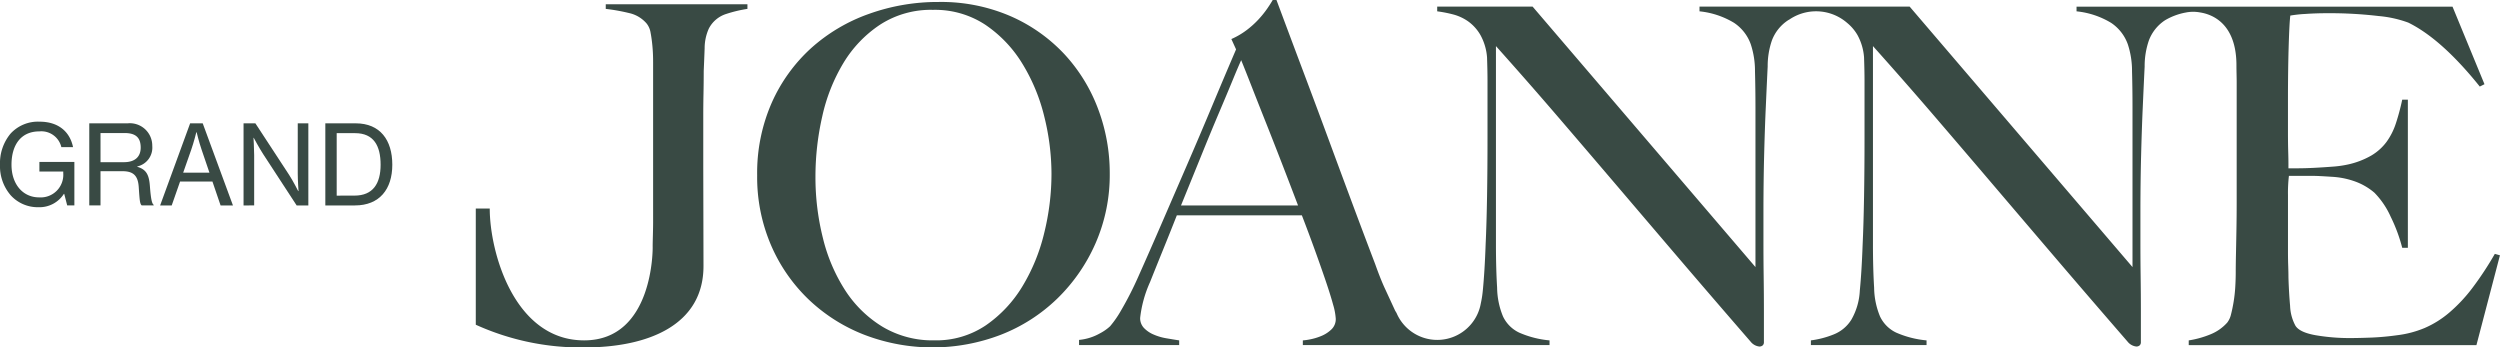
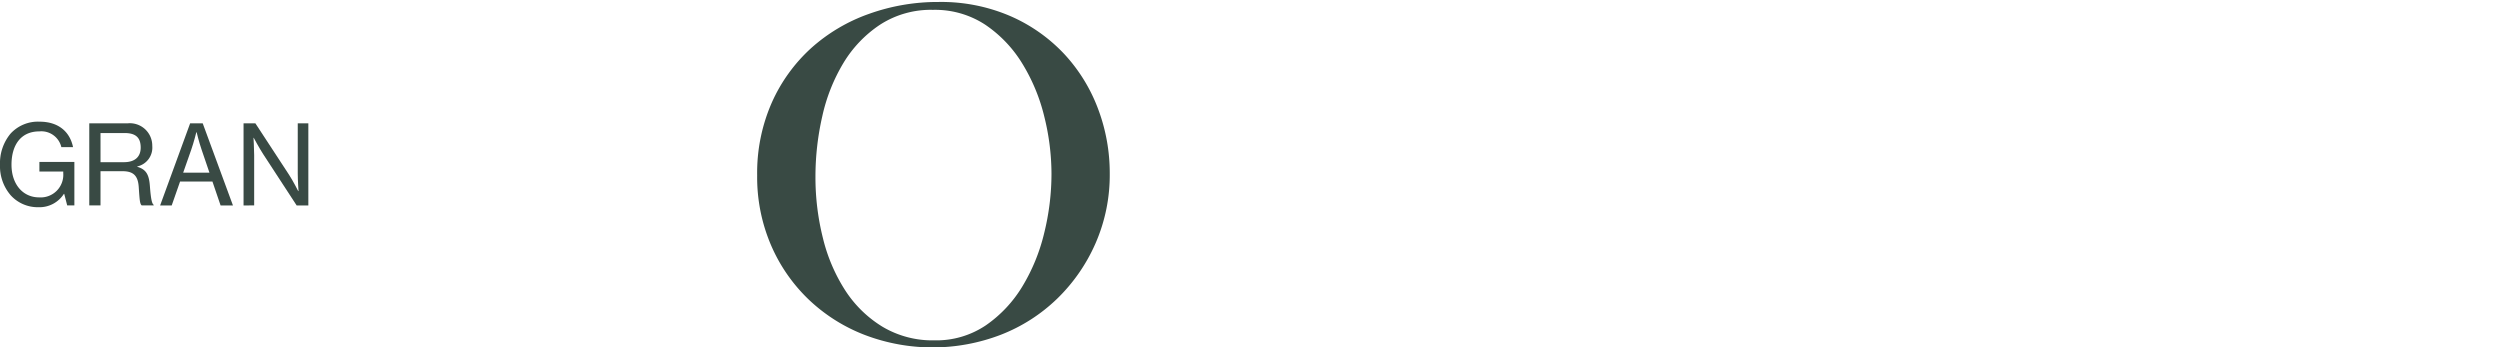
<svg xmlns="http://www.w3.org/2000/svg" width="376.114" height="52.275" viewBox="0 0 376.114 52.275">
  <g id="Logo_of_Footer" data-name="Logo of Footer" transform="translate(-52.979 -9686.045)">
    <g id="Group_21" data-name="Group 21">
      <path id="Path_62" data-name="Path 62" d="M62.641,9715.21h-.05a4.343,4.343,0,0,1-3.818,2.008,5.478,5.478,0,0,1-4.184-1.793,6.7,6.7,0,0,1-1.61-4.6,6.955,6.955,0,0,1,1.577-4.665,5.587,5.587,0,0,1,4.366-1.81c2.9,0,4.582,1.561,5.047,3.834h-1.76a3.092,3.092,0,0,0-3.3-2.373c-2.889,0-4.2,2.175-4.2,5.014,0,2.938,1.71,4.914,4.151,4.914a3.4,3.4,0,0,0,3.635-3.619v-.266H58.906v-1.444h5.262v6.541H63.089Z" fill="#394a44" />
      <path id="Path_63" data-name="Path 63" d="M66.41,9704.6h5.777a3.372,3.372,0,0,1,3.7,3.4,2.9,2.9,0,0,1-2.258,3.088v.049c1.4.415,1.793,1.245,1.91,3.022.149,1.942.315,2.54.564,2.706v.083H74.3c-.283-.233-.316-.8-.449-2.773-.116-1.743-.847-2.374-2.457-2.374H68.1v5.147H66.41Zm1.693,5.844h3.536c1.677,0,2.507-.847,2.507-2.191,0-1.444-.681-2.192-2.424-2.192H68.1Z" fill="#394a44" />
      <path id="Path_64" data-name="Path 64" d="M81.584,9704.6h1.893l4.548,12.352H86.166l-1.228-3.6H80.073l-1.261,3.6H77.069Zm-1.046,7.421h3.951l-1.178-3.453c-.415-1.2-.747-2.623-.747-2.623h-.05s-.365,1.478-.764,2.623Z" fill="#394a44" />
      <path id="Path_65" data-name="Path 65" d="M89.62,9704.6H91.4l5.063,7.736c.6.913,1.377,2.457,1.377,2.457h.05s-.116-1.611-.116-2.64V9704.6h1.594v12.352h-1.76l-5.046-7.736c-.6-.93-1.412-2.44-1.412-2.44h-.033s.1,1.61.1,2.606v7.57H89.62Z" fill="#394a44" />
-       <path id="Path_66" data-name="Path 66" d="M101.923,9704.6h4.565c3.685,0,5.511,2.523,5.511,6.226,0,3.685-1.925,6.126-5.627,6.126h-4.449Zm4.382,10.873c2.789,0,3.935-1.809,3.935-4.647s-1.03-4.748-3.835-4.748h-2.772v9.4Z" fill="#394a44" />
    </g>
    <g id="Group_22" data-name="Group 22">
-       <path id="Path_67" data-name="Path 67" d="M144.112,9687.383a28.142,28.142,0,0,1,3.495.623,4.825,4.825,0,0,1,2.665,1.591,2.965,2.965,0,0,1,.588,1.386q.173.9.277,2.042t.1,2.388V9719.5c0,1.278-.076,3.049-.065,3.732,0,0,.205,14.021-10.313,14.021s-14.2-13.262-14.2-19.835h-2.1V9734.9a38.354,38.354,0,0,0,16.3,3.418c9.729,0,17.978-3.413,17.957-12.276l-.034-14.92v-7.545q0-1.73.034-3.426t.035-3.427q.069-1.591.138-3.427a7.211,7.211,0,0,1,.624-2.94,4.447,4.447,0,0,1,2.63-2.216,19.774,19.774,0,0,1,3.184-.761v-.691H144.112Z" fill="#394a44" />
      <path id="Path_68" data-name="Path 68" d="M217.814,9722.612a26.275,26.275,0,0,1-5.764,8.345,25.435,25.435,0,0,1-8.487,5.446,28.645,28.645,0,0,1-20.476.036,25.482,25.482,0,0,1-8.416-5.306,24.969,24.969,0,0,1-5.694-8.2,25.943,25.943,0,0,1-2.086-10.5,26.223,26.223,0,0,1,2.192-10.928,24.572,24.572,0,0,1,5.906-8.2,25.978,25.978,0,0,1,8.7-5.163,30.642,30.642,0,0,1,10.5-1.8,26.3,26.3,0,0,1,10.787,2.122,24.528,24.528,0,0,1,8.1,5.693,24.944,24.944,0,0,1,5.092,8.239,27.35,27.35,0,0,1,1.768,9.761A25.638,25.638,0,0,1,217.814,9722.612Zm-7.744-19.1a27.612,27.612,0,0,0-3.324-7.957,18.972,18.972,0,0,0-5.552-5.8,13.771,13.771,0,0,0-7.851-2.228,14.058,14.058,0,0,0-7.957,2.228,18.17,18.17,0,0,0-5.517,5.765,26.671,26.671,0,0,0-3.183,8.027,40.736,40.736,0,0,0-1.025,9.088,37.469,37.469,0,0,0,1.132,9.266,25.7,25.7,0,0,0,3.359,7.851,17.591,17.591,0,0,0,5.588,5.446,14.689,14.689,0,0,0,7.815,2.051,13.324,13.324,0,0,0,7.745-2.263,19.128,19.128,0,0,0,5.481-5.835,28.088,28.088,0,0,0,3.289-8.028,37.221,37.221,0,0,0,1.1-8.912A35.818,35.818,0,0,0,210.07,9703.515Z" fill="#394a44" />
-       <path id="Path_69" data-name="Path 69" d="M428.315,9724.238a48.686,48.686,0,0,1-3.43,5.2,23.319,23.319,0,0,1-3.43,3.643,14.656,14.656,0,0,1-3.678,2.3,15.471,15.471,0,0,1-4.173,1.1q-2.052.284-3.925.354t-3.077.07a30.136,30.136,0,0,1-5.234-.425q-2.4-.423-3.041-1.415a6.755,6.755,0,0,1-.813-3.006q-.179-2.014-.248-4.277,0-.708-.035-1.733c-.025-.683-.036-1.4-.036-2.157V9715.4a21.989,21.989,0,0,1,.142-2.9h3.253q.707,0,1.415.036t1.768.105a12.191,12.191,0,0,1,3.713.778,9.378,9.378,0,0,1,2.723,1.627,12.4,12.4,0,0,1,2.44,3.607,24.15,24.15,0,0,1,1.733,4.668h.849V9701.04h-.849a33.581,33.581,0,0,1-.955,3.571,10.062,10.062,0,0,1-1.414,2.794,7.789,7.789,0,0,1-2.3,2.051,12.281,12.281,0,0,1-3.536,1.344,15.692,15.692,0,0,1-2.3.318q-1.379.107-2.758.177t-2.44.071h-1.415v-.778c0-.424-.012-1.026-.035-1.8s-.036-1.779-.036-3.006v-4.526q0-4.668.106-8.2t.248-4.668a19.86,19.86,0,0,1,2.3-.248q1.59-.107,3.076-.105a62.559,62.559,0,0,1,7.922.424,17.185,17.185,0,0,1,4.455.99q5.022,2.476,10.751,9.618l.707-.353-4.809-11.67H365.386v.707a12.429,12.429,0,0,1,5.2,1.732,6.476,6.476,0,0,1,2.511,3.219,12.753,12.753,0,0,1,.636,4.066q.071,2.583.071,5.41v24.048l-33.524-39.183H308.662v.707a12.434,12.434,0,0,1,5.2,1.732,6.476,6.476,0,0,1,2.511,3.219,12.753,12.753,0,0,1,.636,4.066q.069,2.583.071,5.41v24.048l-33.525-39.183H269.2v.707a19.2,19.2,0,0,1,2.369.46,7.045,7.045,0,0,1,2.3,1.061,6.522,6.522,0,0,1,1.838,2.052,8.2,8.2,0,0,1,.991,3.358q.069,2.052.07,3.466v8.629q0,4.739-.07,8.876t-.213,7.18q-.141,4.03-.424,6.931a15.645,15.645,0,0,1-.3,1.924,6.63,6.63,0,0,1-1.51,3.183l0,0a6.656,6.656,0,0,1-11.174-1.748q-.159-.249-.231-.393-.848-1.837-1.52-3.288t-1.45-3.643q-1.7-4.455-3.4-9.018t-3.5-9.442q-1.8-4.879-3.784-10.149t-4.173-11.14h-.566q-.283.5-.813,1.274a14.731,14.731,0,0,1-1.308,1.626,13.679,13.679,0,0,1-1.8,1.627,11.535,11.535,0,0,1-2.3,1.344l.708,1.556q-1.7,3.962-3.607,8.522t-3.855,9.054q-1.947,4.491-3.784,8.734t-3.324,7.567a51.054,51.054,0,0,1-2.759,5.446,15.3,15.3,0,0,1-1.626,2.334,7,7,0,0,1-1.521,1.062,7.825,7.825,0,0,1-3.147.989v.778h15.065v-.707q-.921-.141-1.945-.318a8.108,8.108,0,0,1-1.91-.565,4.358,4.358,0,0,1-1.45-.99,2.126,2.126,0,0,1-.566-1.521,17.887,17.887,0,0,1,1.486-5.375q.988-2.476,1.98-4.916t2.051-5.127h18.813q1.062,2.757,1.981,5.3t1.627,4.633q.705,2.086,1.1,3.536a9.361,9.361,0,0,1,.389,2.086,2.14,2.14,0,0,1-.672,1.627,4.869,4.869,0,0,1-1.556.99,8.6,8.6,0,0,1-1.7.5,8.276,8.276,0,0,1-1.025.141v.707H286.1v-.707a14.658,14.658,0,0,1-4.562-1.167,5.1,5.1,0,0,1-2.44-2.44,11.676,11.676,0,0,1-.884-4.314q-.177-2.9-.177-6.506v-29.848q4.809,5.376,9.124,10.4t8.806,10.29q4.491,5.271,9.442,11.069t10.963,12.73a1.946,1.946,0,0,0,1.273.707.723.723,0,0,0,.53-.176.625.625,0,0,0,.177-.46v-4.6q0-2.547-.035-5.129t-.036-5.057v-4.527q0-4.736.106-8.876t.248-7.179q.141-3.252.283-6.118a11.9,11.9,0,0,1,.636-3.925,6.268,6.268,0,0,1,2.44-3.041c.067-.042.139-.08.209-.12a7.132,7.132,0,0,1,8.681.532,6.726,6.726,0,0,1,1.543,1.816,8.211,8.211,0,0,1,.99,3.358q.07,2.052.071,3.466v8.629q0,4.739-.071,8.876t-.212,7.18q-.143,4.03-.425,6.931a9.687,9.687,0,0,1-1.273,4.385,5.524,5.524,0,0,1-2.687,2.229,13.8,13.8,0,0,1-3.4.884v.707h17.4v-.707a14.65,14.65,0,0,1-4.562-1.167,5.093,5.093,0,0,1-2.44-2.44,11.672,11.672,0,0,1-.885-4.314q-.177-2.9-.176-6.506v-29.848q4.809,5.376,9.124,10.4t8.8,10.29q4.491,5.271,9.442,11.069t10.963,12.73a1.948,1.948,0,0,0,1.273.707.723.723,0,0,0,.53-.176.625.625,0,0,0,.177-.46v-4.6q0-2.547-.035-5.129t-.036-5.057v-4.527q0-4.736.107-8.876t.247-7.179q.141-3.252.283-6.118a11.862,11.862,0,0,1,.637-3.925,6.257,6.257,0,0,1,2.44-3.041,9.466,9.466,0,0,1,3.083-1.152,5.674,5.674,0,0,1,2.113-.031c.825.141,5.537.817,5.537,7.973,0,.9.035,1.769.035,2.617v17.894q0,2.123-.035,4.139t-.071,3.713q-.036,1.7-.035,2.688c0,.755-.025,1.521-.071,2.3a21.632,21.632,0,0,1-.248,2.229q-.177,1.062-.389,1.875a3.2,3.2,0,0,1-.565,1.237,6.739,6.739,0,0,1-2.511,1.769,14.364,14.364,0,0,1-3.289.919v.707h43.285l3.536-13.509Zm-197.659-7.285q1.7-4.172,3.148-7.744t2.652-6.4q1.2-2.827,2.016-4.81t1.238-2.9q.636,1.557,1.591,4t2.122,5.375q1.167,2.936,2.4,6.118t2.441,6.365Z" fill="#394a44" />
    </g>
  </g>
</svg>